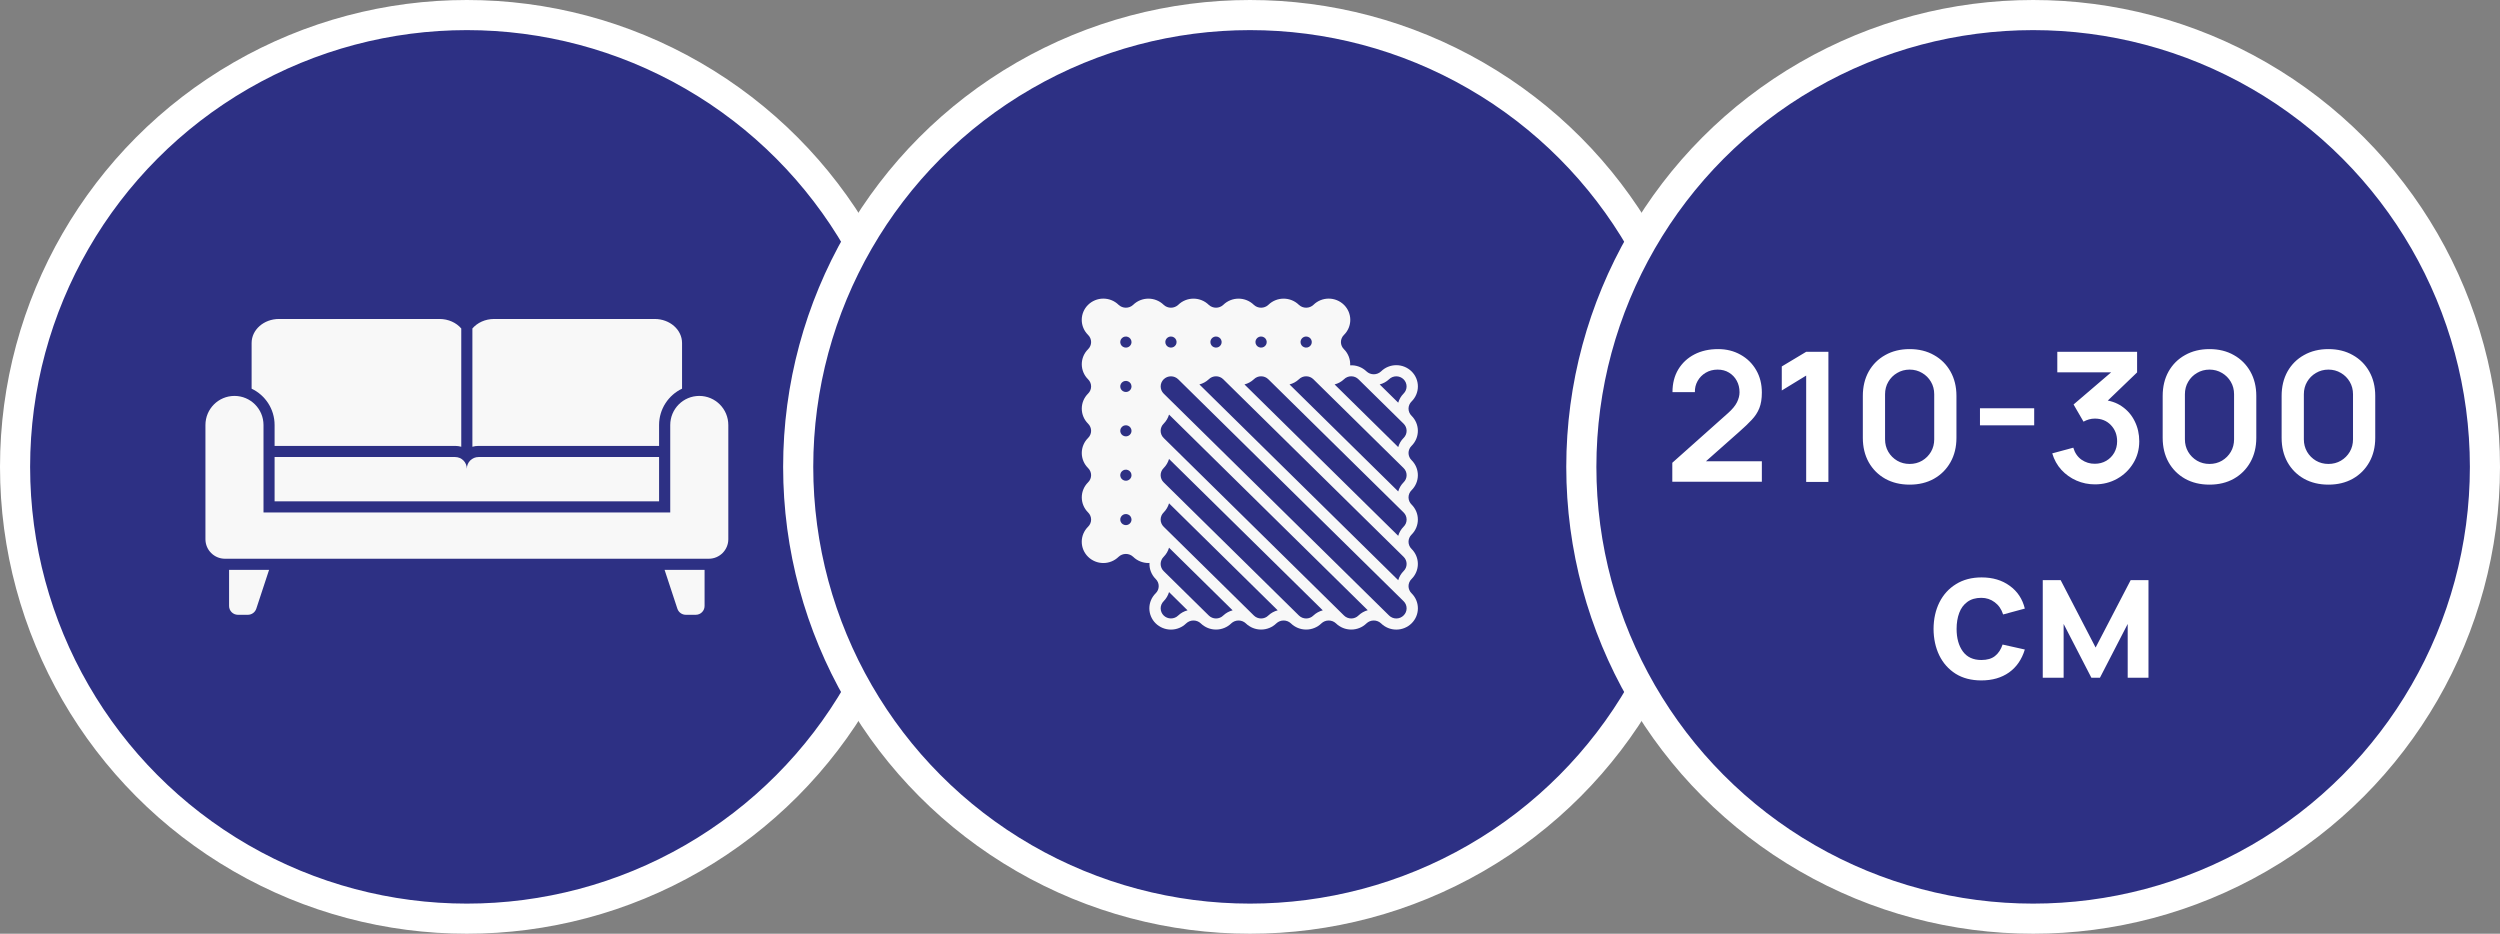
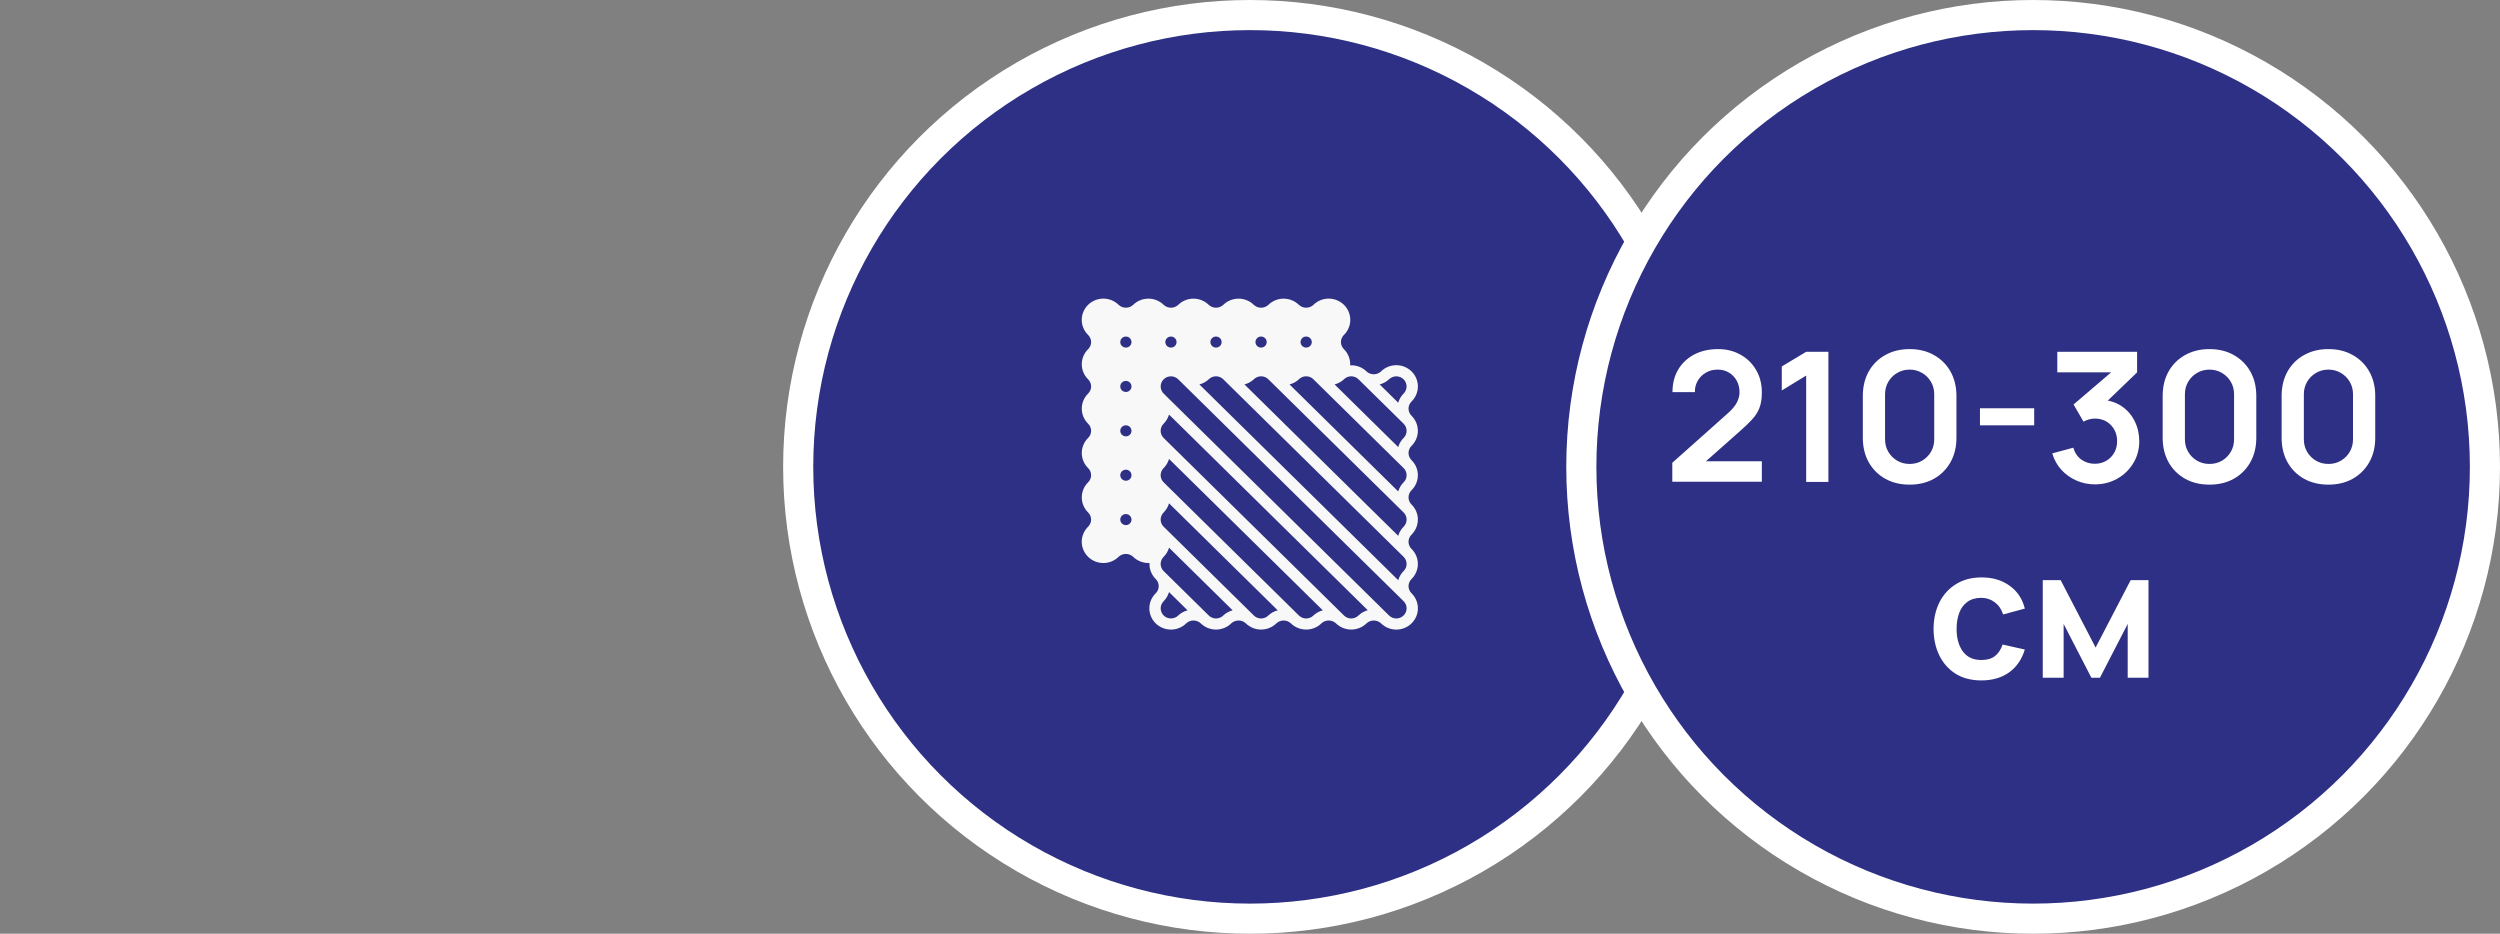
<svg xmlns="http://www.w3.org/2000/svg" width="166" height="62" viewBox="0 0 166 62" fill="none">
  <rect x="0" y="0" width="166" height="62" fill="#808080" stroke="none" />
-   <circle cx="31" cy="31" r="30" fill="#2D3084" stroke="white" stroke-width="2" />
  <g clip-path="url(#clip0_4338_206)">
-     <path d="M18.233 30.347V33.287H43.763V30.347H31.777C31.345 30.347 30.998 30.694 30.998 31.123C30.998 30.694 30.65 30.347 30.218 30.347H18.233ZM15.211 37.838V40.239C15.211 40.56 15.474 40.822 15.795 40.822H16.46C16.711 40.822 16.936 40.66 17.017 40.419L17.867 37.838C17.696 37.838 15.174 37.838 15.211 37.838ZM18.233 28.22V29.608H30.218C30.362 29.608 30.499 29.627 30.628 29.664V21.811C30.299 21.427 29.775 21.18 29.184 21.18H18.524C17.52 21.18 16.707 21.893 16.707 22.775V25.808C17.608 26.236 18.233 27.156 18.233 28.22ZM43.763 29.608V28.22C43.763 27.156 44.387 26.236 45.288 25.808V22.775C45.288 21.892 44.475 21.18 43.471 21.18H32.811C32.22 21.18 31.696 21.427 31.367 21.811V29.664C31.496 29.627 31.633 29.608 31.777 29.608H43.763V29.608ZM44.128 37.838L44.978 40.419C45.059 40.66 45.284 40.822 45.535 40.822H46.2C46.522 40.822 46.784 40.56 46.784 40.239V37.838C46.533 37.838 44.091 37.838 44.128 37.838Z" fill="#F8F8F8" />
-     <path d="M46.432 26.289C45.368 26.289 44.504 27.153 44.504 28.221V34.027H17.497V28.221C17.497 27.153 16.632 26.289 15.569 26.289C14.505 26.289 13.641 27.153 13.641 28.221V35.804C13.641 36.517 14.22 37.1 14.937 37.1C15.73 37.1 46.27 37.103 47.064 37.1C47.78 37.1 48.36 36.517 48.36 35.804V28.221C48.36 27.153 47.496 26.289 46.432 26.289Z" fill="#F8F8F8" />
-   </g>
+     </g>
  <circle cx="83" cy="31" r="30" fill="#2D3084" stroke="white" stroke-width="2" />
  <path d="M93.728 27.608C93.664 27.546 93.613 27.472 93.579 27.391C93.544 27.309 93.526 27.221 93.526 27.133C93.526 27.045 93.544 26.957 93.579 26.876C93.613 26.794 93.664 26.72 93.728 26.658C93.997 26.393 94.148 26.034 94.148 25.66C94.148 25.285 93.997 24.926 93.728 24.662C93.459 24.397 93.095 24.248 92.714 24.248C92.334 24.248 91.969 24.397 91.701 24.662C91.571 24.784 91.398 24.852 91.218 24.852C91.038 24.852 90.865 24.784 90.736 24.662C90.593 24.524 90.423 24.416 90.236 24.346C90.05 24.277 89.85 24.246 89.651 24.256C89.661 24.06 89.63 23.864 89.559 23.68C89.488 23.496 89.379 23.328 89.239 23.188C89.175 23.126 89.124 23.052 89.09 22.971C89.055 22.889 89.037 22.802 89.037 22.713C89.037 22.625 89.055 22.537 89.09 22.456C89.124 22.374 89.175 22.3 89.239 22.238C89.508 21.973 89.659 21.614 89.659 21.24C89.659 20.865 89.508 20.506 89.239 20.242C88.97 19.977 88.606 19.828 88.225 19.828C87.845 19.828 87.481 19.977 87.212 20.242C87.082 20.364 86.909 20.432 86.729 20.432C86.549 20.432 86.376 20.364 86.246 20.242C85.977 19.978 85.612 19.83 85.233 19.83C84.853 19.83 84.488 19.978 84.219 20.242C84.089 20.364 83.916 20.432 83.736 20.432C83.556 20.432 83.384 20.364 83.254 20.242C82.984 19.978 82.62 19.83 82.24 19.83C81.86 19.83 81.496 19.978 81.226 20.242C81.096 20.364 80.923 20.432 80.744 20.432C80.564 20.432 80.391 20.364 80.261 20.242C79.992 19.978 79.627 19.83 79.247 19.83C78.867 19.83 78.503 19.978 78.234 20.242C78.103 20.364 77.931 20.432 77.751 20.432C77.571 20.432 77.398 20.364 77.268 20.242C76.999 19.978 76.634 19.83 76.254 19.83C75.875 19.83 75.51 19.978 75.241 20.242C75.111 20.364 74.938 20.432 74.758 20.432C74.578 20.432 74.406 20.364 74.276 20.242C74.007 19.977 73.642 19.828 73.262 19.828C72.882 19.828 72.517 19.977 72.248 20.242C71.979 20.506 71.828 20.865 71.828 21.24C71.828 21.614 71.979 21.973 72.248 22.238C72.312 22.3 72.363 22.374 72.397 22.456C72.432 22.537 72.45 22.625 72.45 22.713C72.45 22.802 72.432 22.889 72.397 22.971C72.363 23.052 72.312 23.126 72.248 23.188C71.98 23.454 71.83 23.812 71.83 24.186C71.83 24.561 71.98 24.919 72.248 25.185C72.312 25.247 72.363 25.321 72.397 25.402C72.432 25.484 72.45 25.571 72.45 25.66C72.45 25.748 72.432 25.836 72.397 25.917C72.363 25.999 72.312 26.073 72.248 26.135C71.98 26.4 71.83 26.759 71.83 27.133C71.83 27.507 71.98 27.866 72.248 28.131C72.312 28.193 72.363 28.267 72.397 28.349C72.432 28.43 72.45 28.518 72.45 28.606C72.45 28.695 72.432 28.782 72.397 28.864C72.363 28.946 72.312 29.02 72.248 29.082C71.98 29.347 71.83 29.706 71.83 30.08C71.83 30.454 71.98 30.813 72.248 31.078C72.312 31.14 72.363 31.214 72.397 31.296C72.432 31.377 72.45 31.465 72.45 31.553C72.45 31.642 72.432 31.729 72.397 31.811C72.363 31.892 72.312 31.966 72.248 32.028C71.98 32.294 71.83 32.652 71.83 33.026C71.83 33.401 71.98 33.759 72.248 34.025C72.312 34.087 72.363 34.161 72.397 34.242C72.432 34.324 72.45 34.411 72.45 34.5C72.45 34.588 72.432 34.676 72.397 34.757C72.363 34.839 72.312 34.913 72.248 34.975C71.979 35.24 71.828 35.599 71.828 35.973C71.828 36.347 71.979 36.706 72.248 36.971C72.517 37.236 72.882 37.385 73.262 37.385C73.642 37.385 74.007 37.236 74.276 36.971C74.406 36.849 74.578 36.781 74.758 36.781C74.938 36.781 75.111 36.849 75.241 36.971C75.51 37.235 75.875 37.383 76.254 37.384C76.277 37.384 76.303 37.376 76.326 37.376C76.315 37.573 76.346 37.769 76.417 37.953C76.488 38.137 76.597 38.304 76.737 38.445C76.801 38.507 76.852 38.581 76.887 38.662C76.921 38.744 76.939 38.831 76.939 38.92C76.939 39.008 76.921 39.096 76.887 39.177C76.852 39.259 76.801 39.333 76.737 39.395C76.468 39.66 76.317 40.019 76.317 40.393C76.317 40.767 76.468 41.127 76.737 41.391C77.006 41.656 77.371 41.805 77.751 41.805C78.131 41.805 78.496 41.656 78.765 41.391C78.895 41.269 79.067 41.201 79.247 41.201C79.427 41.201 79.6 41.269 79.73 41.391C79.999 41.655 80.364 41.803 80.744 41.803C81.124 41.803 81.488 41.655 81.757 41.391C81.887 41.269 82.06 41.201 82.24 41.201C82.42 41.201 82.593 41.269 82.722 41.391C82.992 41.655 83.356 41.803 83.736 41.803C84.116 41.803 84.481 41.655 84.75 41.391C84.88 41.269 85.053 41.201 85.233 41.201C85.412 41.201 85.585 41.269 85.715 41.391C85.985 41.655 86.349 41.803 86.729 41.803C87.109 41.803 87.473 41.655 87.743 41.391C87.873 41.269 88.046 41.201 88.225 41.201C88.405 41.201 88.578 41.269 88.708 41.391C88.977 41.655 89.342 41.803 89.722 41.803C90.102 41.803 90.466 41.655 90.736 41.391C90.865 41.269 91.038 41.201 91.218 41.201C91.398 41.201 91.571 41.269 91.701 41.391C91.969 41.656 92.334 41.805 92.714 41.805C93.095 41.805 93.459 41.656 93.728 41.391C93.997 41.127 94.148 40.767 94.148 40.393C94.148 40.019 93.997 39.66 93.728 39.395C93.664 39.333 93.613 39.259 93.579 39.177C93.544 39.096 93.526 39.008 93.526 38.92C93.526 38.831 93.544 38.744 93.579 38.662C93.613 38.581 93.664 38.507 93.728 38.445C93.996 38.179 94.146 37.821 94.146 37.446C94.146 37.072 93.996 36.714 93.728 36.448C93.664 36.386 93.613 36.312 93.579 36.231C93.544 36.149 93.526 36.062 93.526 35.973C93.526 35.885 93.544 35.797 93.579 35.715C93.613 35.634 93.664 35.56 93.728 35.498C93.996 35.233 94.146 34.874 94.146 34.5C94.146 34.126 93.996 33.767 93.728 33.502C93.664 33.44 93.613 33.366 93.579 33.284C93.544 33.202 93.526 33.115 93.526 33.026C93.526 32.938 93.544 32.85 93.579 32.769C93.613 32.687 93.664 32.613 93.728 32.551C93.996 32.286 94.146 31.927 94.146 31.553C94.146 31.179 93.996 30.82 93.728 30.555C93.664 30.493 93.613 30.419 93.579 30.337C93.544 30.256 93.526 30.168 93.526 30.08C93.526 29.991 93.544 29.904 93.579 29.822C93.613 29.741 93.664 29.667 93.728 29.605C93.996 29.339 94.146 28.98 94.146 28.606C94.146 28.232 93.996 27.874 93.728 27.608ZM74.758 34.868C74.684 34.868 74.612 34.846 74.55 34.806C74.489 34.766 74.441 34.708 74.413 34.641C74.384 34.573 74.377 34.499 74.391 34.428C74.406 34.356 74.441 34.291 74.494 34.239C74.546 34.188 74.613 34.153 74.685 34.139C74.758 34.124 74.833 34.132 74.901 34.16C74.97 34.187 75.028 34.235 75.069 34.295C75.11 34.356 75.132 34.427 75.132 34.5C75.132 34.597 75.093 34.691 75.022 34.76C74.952 34.829 74.857 34.868 74.758 34.868ZM74.758 31.921C74.684 31.921 74.612 31.9 74.55 31.859C74.489 31.819 74.441 31.761 74.413 31.694C74.384 31.627 74.377 31.553 74.391 31.481C74.406 31.41 74.441 31.344 74.494 31.293C74.546 31.241 74.613 31.206 74.685 31.192C74.758 31.178 74.833 31.185 74.901 31.213C74.97 31.241 75.028 31.288 75.069 31.349C75.11 31.409 75.132 31.48 75.132 31.553C75.132 31.651 75.093 31.744 75.022 31.813C74.952 31.882 74.857 31.921 74.758 31.921ZM74.758 28.975C74.684 28.975 74.612 28.953 74.55 28.913C74.489 28.872 74.441 28.815 74.413 28.747C74.384 28.68 74.377 28.606 74.391 28.535C74.406 28.463 74.441 28.398 74.494 28.346C74.546 28.294 74.613 28.259 74.685 28.245C74.758 28.231 74.833 28.238 74.901 28.266C74.97 28.294 75.028 28.341 75.069 28.402C75.11 28.462 75.132 28.534 75.132 28.606C75.132 28.704 75.093 28.798 75.022 28.867C74.952 28.936 74.857 28.974 74.758 28.975ZM74.758 26.028C74.684 26.028 74.612 26.006 74.55 25.966C74.489 25.926 74.441 25.868 74.413 25.801C74.384 25.733 74.377 25.659 74.391 25.588C74.406 25.517 74.441 25.451 74.494 25.399C74.546 25.348 74.613 25.313 74.685 25.299C74.758 25.284 74.833 25.292 74.901 25.32C74.97 25.347 75.028 25.395 75.069 25.455C75.11 25.516 75.132 25.587 75.132 25.66C75.132 25.757 75.093 25.851 75.022 25.92C74.952 25.989 74.857 26.028 74.758 26.028ZM74.758 23.081C74.684 23.081 74.612 23.06 74.55 23.019C74.489 22.979 74.441 22.921 74.413 22.854C74.384 22.787 74.377 22.713 74.391 22.641C74.406 22.57 74.441 22.504 74.494 22.453C74.546 22.401 74.613 22.366 74.685 22.352C74.758 22.338 74.833 22.345 74.901 22.373C74.97 22.401 75.028 22.448 75.069 22.509C75.11 22.569 75.132 22.64 75.132 22.713C75.132 22.811 75.093 22.904 75.022 22.973C74.952 23.042 74.857 23.081 74.758 23.081ZM86.729 22.345C86.803 22.345 86.875 22.366 86.937 22.407C86.998 22.447 87.046 22.505 87.075 22.572C87.103 22.64 87.11 22.713 87.096 22.785C87.082 22.856 87.046 22.922 86.993 22.974C86.941 23.025 86.875 23.06 86.802 23.074C86.729 23.089 86.654 23.081 86.586 23.053C86.517 23.026 86.459 22.978 86.418 22.918C86.377 22.857 86.355 22.786 86.355 22.713C86.355 22.616 86.395 22.522 86.465 22.453C86.535 22.384 86.63 22.345 86.729 22.345ZM83.736 22.345C83.81 22.345 83.883 22.366 83.944 22.407C84.006 22.447 84.054 22.505 84.082 22.572C84.11 22.64 84.118 22.713 84.103 22.785C84.089 22.856 84.053 22.922 84.001 22.974C83.948 23.025 83.882 23.06 83.809 23.074C83.737 23.089 83.662 23.081 83.593 23.053C83.525 23.026 83.466 22.978 83.425 22.918C83.384 22.857 83.362 22.786 83.362 22.713C83.362 22.616 83.402 22.522 83.472 22.453C83.542 22.384 83.637 22.345 83.736 22.345ZM80.744 22.345C80.818 22.345 80.89 22.366 80.951 22.407C81.013 22.447 81.061 22.505 81.089 22.572C81.118 22.64 81.125 22.713 81.111 22.785C81.096 22.856 81.06 22.922 81.008 22.974C80.956 23.025 80.889 23.06 80.817 23.074C80.744 23.089 80.669 23.081 80.6 23.053C80.532 23.026 80.474 22.978 80.433 22.918C80.391 22.857 80.37 22.786 80.37 22.713C80.37 22.616 80.409 22.522 80.479 22.453C80.549 22.384 80.644 22.345 80.744 22.345ZM77.751 22.345C77.825 22.345 77.897 22.366 77.959 22.407C78.02 22.447 78.068 22.505 78.097 22.572C78.125 22.64 78.132 22.713 78.118 22.785C78.103 22.856 78.068 22.922 78.015 22.974C77.963 23.025 77.896 23.06 77.824 23.074C77.751 23.089 77.676 23.081 77.608 23.053C77.539 23.026 77.481 22.978 77.44 22.918C77.399 22.857 77.377 22.786 77.377 22.713C77.377 22.616 77.417 22.522 77.487 22.453C77.557 22.384 77.652 22.345 77.751 22.345ZM78.234 40.868C78.106 40.994 77.932 41.065 77.751 41.065C77.57 41.065 77.396 40.994 77.268 40.868C77.14 40.742 77.068 40.571 77.068 40.393C77.068 40.215 77.14 40.044 77.268 39.918C77.436 39.749 77.558 39.541 77.624 39.314L78.854 40.526C78.621 40.586 78.408 40.704 78.234 40.868ZM81.226 40.868C81.163 40.931 81.088 40.981 81.005 41.015C80.922 41.05 80.833 41.067 80.744 41.067C80.654 41.067 80.565 41.05 80.482 41.015C80.399 40.981 80.324 40.931 80.261 40.868L77.268 37.922C77.204 37.859 77.153 37.786 77.119 37.704C77.084 37.622 77.066 37.535 77.066 37.446C77.066 37.358 77.084 37.27 77.119 37.189C77.153 37.107 77.204 37.033 77.268 36.971C77.436 36.802 77.558 36.595 77.624 36.367L81.847 40.526C81.614 40.586 81.4 40.704 81.226 40.868ZM84.219 40.868C84.156 40.931 84.081 40.981 83.998 41.015C83.915 41.05 83.826 41.067 83.736 41.067C83.647 41.067 83.558 41.05 83.475 41.015C83.392 40.981 83.317 40.931 83.254 40.868L77.268 34.975C77.204 34.913 77.153 34.839 77.119 34.757C77.084 34.676 77.066 34.588 77.066 34.5C77.066 34.411 77.084 34.324 77.119 34.242C77.153 34.161 77.204 34.087 77.268 34.025C77.436 33.856 77.558 33.648 77.624 33.42L84.84 40.526C84.607 40.586 84.393 40.704 84.219 40.868ZM87.212 40.868C87.149 40.931 87.073 40.981 86.991 41.015C86.908 41.05 86.819 41.067 86.729 41.067C86.639 41.067 86.55 41.05 86.467 41.015C86.385 40.981 86.309 40.931 86.246 40.868L77.268 32.028C77.204 31.966 77.153 31.892 77.119 31.811C77.084 31.729 77.066 31.642 77.066 31.553C77.066 31.465 77.084 31.377 77.119 31.296C77.153 31.214 77.204 31.14 77.268 31.078C77.436 30.909 77.558 30.701 77.624 30.474L87.833 40.526C87.6 40.586 87.386 40.704 87.212 40.868ZM90.204 40.868C90.141 40.931 90.066 40.981 89.983 41.015C89.9 41.05 89.811 41.067 89.722 41.067C89.632 41.067 89.543 41.05 89.46 41.015C89.377 40.981 89.302 40.931 89.239 40.868L77.268 29.082C77.204 29.02 77.153 28.946 77.119 28.864C77.084 28.782 77.066 28.695 77.066 28.606C77.066 28.518 77.084 28.43 77.119 28.349C77.153 28.267 77.204 28.193 77.268 28.131C77.436 27.962 77.558 27.755 77.624 27.527L90.818 40.518C90.587 40.583 90.376 40.703 90.204 40.868ZM93.197 40.868C93.134 40.931 93.059 40.981 92.976 41.015C92.893 41.05 92.804 41.067 92.714 41.067C92.625 41.067 92.536 41.05 92.453 41.015C92.37 40.981 92.295 40.931 92.232 40.868L77.268 26.135C77.14 26.009 77.068 25.838 77.068 25.66C77.068 25.482 77.14 25.311 77.268 25.185C77.396 25.059 77.57 24.988 77.751 24.988C77.932 24.988 78.106 25.059 78.234 25.185L93.197 39.918C93.261 39.98 93.312 40.054 93.347 40.136C93.381 40.217 93.399 40.305 93.399 40.393C93.399 40.481 93.381 40.569 93.347 40.651C93.312 40.732 93.261 40.806 93.197 40.868ZM93.197 37.922C93.029 38.09 92.907 38.298 92.842 38.526L79.64 25.527C79.873 25.466 80.087 25.349 80.261 25.185C80.324 25.122 80.399 25.072 80.482 25.037C80.565 25.003 80.654 24.986 80.744 24.986C80.833 24.986 80.922 25.003 81.005 25.037C81.088 25.072 81.163 25.122 81.226 25.185L93.197 36.971C93.261 37.033 93.312 37.107 93.347 37.189C93.381 37.27 93.399 37.358 93.399 37.446C93.399 37.535 93.381 37.622 93.347 37.704C93.312 37.786 93.261 37.859 93.197 37.922ZM93.197 34.975C93.029 35.144 92.907 35.352 92.842 35.579L82.633 25.527C82.866 25.466 83.079 25.349 83.254 25.185C83.317 25.122 83.392 25.072 83.475 25.037C83.558 25.003 83.647 24.986 83.736 24.986C83.826 24.986 83.915 25.003 83.998 25.037C84.081 25.072 84.156 25.122 84.219 25.185L93.197 34.025C93.261 34.087 93.312 34.161 93.347 34.242C93.381 34.324 93.399 34.411 93.399 34.5C93.399 34.588 93.381 34.676 93.347 34.757C93.312 34.839 93.261 34.913 93.197 34.975ZM93.197 32.028C93.029 32.197 92.907 32.405 92.842 32.632L85.625 25.527C85.859 25.466 86.072 25.349 86.246 25.185C86.309 25.122 86.385 25.072 86.467 25.037C86.55 25.003 86.639 24.986 86.729 24.986C86.819 24.986 86.908 25.003 86.991 25.037C87.073 25.072 87.149 25.122 87.212 25.185L93.197 31.078C93.261 31.14 93.312 31.214 93.347 31.296C93.381 31.377 93.399 31.465 93.399 31.553C93.399 31.642 93.381 31.729 93.347 31.811C93.312 31.892 93.261 31.966 93.197 32.028ZM93.197 29.082C93.029 29.25 92.907 29.458 92.842 29.686L88.618 25.527C88.851 25.466 89.065 25.349 89.239 25.185C89.302 25.122 89.377 25.072 89.46 25.037C89.543 25.003 89.632 24.986 89.722 24.986C89.811 24.986 89.9 25.003 89.983 25.037C90.066 25.072 90.141 25.122 90.204 25.185L93.197 28.131C93.261 28.193 93.312 28.267 93.347 28.349C93.381 28.43 93.399 28.518 93.399 28.606C93.399 28.695 93.381 28.782 93.347 28.864C93.312 28.946 93.261 29.02 93.197 29.082ZM93.197 26.135C93.029 26.304 92.907 26.512 92.842 26.739L91.611 25.527C91.844 25.466 92.058 25.349 92.232 25.185C92.295 25.122 92.371 25.073 92.453 25.039C92.536 25.005 92.625 24.988 92.714 24.988C92.804 24.988 92.893 25.005 92.976 25.039C93.058 25.073 93.134 25.122 93.197 25.185C93.26 25.247 93.311 25.321 93.345 25.403C93.379 25.484 93.397 25.572 93.397 25.66C93.397 25.748 93.379 25.835 93.345 25.917C93.311 25.998 93.26 26.073 93.197 26.135Z" fill="#F8F8F8" />
  <circle cx="135" cy="31" r="30" fill="#2D3084" stroke="white" stroke-width="2" />
  <path d="M111.041 31.988V30.728L114.737 27.434C115.025 27.178 115.225 26.936 115.337 26.708C115.449 26.48 115.505 26.26 115.505 26.048C115.505 25.76 115.443 25.504 115.319 25.28C115.195 25.052 115.023 24.872 114.803 24.74C114.587 24.608 114.337 24.542 114.053 24.542C113.753 24.542 113.487 24.612 113.255 24.752C113.027 24.888 112.849 25.07 112.721 25.298C112.593 25.526 112.533 25.772 112.541 26.036H111.053C111.053 25.46 111.181 24.958 111.437 24.53C111.697 24.102 112.053 23.77 112.505 23.534C112.961 23.298 113.487 23.18 114.083 23.18C114.635 23.18 115.131 23.304 115.571 23.552C116.011 23.796 116.357 24.136 116.609 24.572C116.861 25.004 116.987 25.502 116.987 26.066C116.987 26.478 116.931 26.824 116.819 27.104C116.707 27.384 116.539 27.642 116.315 27.878C116.095 28.114 115.821 28.376 115.493 28.664L112.871 30.986L112.739 30.626H116.987V31.988H111.041ZM119.93 32V24.938L118.31 25.928V24.332L119.93 23.36H121.406V32H119.93ZM126.8 32.18C126.188 32.18 125.648 32.05 125.18 31.79C124.712 31.526 124.346 31.16 124.082 30.692C123.822 30.224 123.692 29.684 123.692 29.072V26.288C123.692 25.676 123.822 25.136 124.082 24.668C124.346 24.2 124.712 23.836 125.18 23.576C125.648 23.312 126.188 23.18 126.8 23.18C127.412 23.18 127.95 23.312 128.414 23.576C128.882 23.836 129.248 24.2 129.512 24.668C129.776 25.136 129.908 25.676 129.908 26.288V29.072C129.908 29.684 129.776 30.224 129.512 30.692C129.248 31.16 128.882 31.526 128.414 31.79C127.95 32.05 127.412 32.18 126.8 32.18ZM126.8 30.806C127.104 30.806 127.38 30.734 127.628 30.59C127.876 30.442 128.072 30.246 128.216 30.002C128.36 29.754 128.432 29.478 128.432 29.174V26.18C128.432 25.872 128.36 25.596 128.216 25.352C128.072 25.104 127.876 24.908 127.628 24.764C127.38 24.616 127.104 24.542 126.8 24.542C126.496 24.542 126.22 24.616 125.972 24.764C125.724 24.908 125.528 25.104 125.384 25.352C125.24 25.596 125.168 25.872 125.168 26.18V29.174C125.168 29.478 125.24 29.754 125.384 30.002C125.528 30.246 125.724 30.442 125.972 30.59C126.22 30.734 126.496 30.806 126.8 30.806ZM131.47 28.244V27.11H135.07V28.244H131.47ZM139.101 32.162C138.669 32.162 138.261 32.078 137.877 31.91C137.493 31.742 137.159 31.504 136.875 31.196C136.595 30.888 136.393 30.524 136.269 30.104L137.667 29.726C137.767 30.07 137.949 30.336 138.213 30.524C138.481 30.708 138.775 30.798 139.095 30.794C139.379 30.794 139.633 30.728 139.857 30.596C140.081 30.464 140.257 30.286 140.385 30.062C140.513 29.834 140.577 29.58 140.577 29.3C140.577 28.872 140.439 28.514 140.163 28.226C139.887 27.938 139.531 27.794 139.095 27.794C138.963 27.794 138.833 27.812 138.705 27.848C138.581 27.884 138.461 27.934 138.345 27.998L137.685 26.858L140.589 24.374L140.715 24.722H136.605V23.36H141.903V24.728L139.569 26.972L139.557 26.546C140.081 26.582 140.527 26.728 140.895 26.984C141.267 27.24 141.551 27.57 141.747 27.974C141.947 28.378 142.047 28.82 142.047 29.3C142.047 29.844 141.913 30.332 141.645 30.764C141.381 31.196 141.025 31.538 140.577 31.79C140.133 32.038 139.641 32.162 139.101 32.162ZM146.71 32.18C146.098 32.18 145.558 32.05 145.09 31.79C144.622 31.526 144.256 31.16 143.992 30.692C143.732 30.224 143.602 29.684 143.602 29.072V26.288C143.602 25.676 143.732 25.136 143.992 24.668C144.256 24.2 144.622 23.836 145.09 23.576C145.558 23.312 146.098 23.18 146.71 23.18C147.322 23.18 147.86 23.312 148.324 23.576C148.792 23.836 149.158 24.2 149.422 24.668C149.686 25.136 149.818 25.676 149.818 26.288V29.072C149.818 29.684 149.686 30.224 149.422 30.692C149.158 31.16 148.792 31.526 148.324 31.79C147.86 32.05 147.322 32.18 146.71 32.18ZM146.71 30.806C147.014 30.806 147.29 30.734 147.538 30.59C147.786 30.442 147.982 30.246 148.126 30.002C148.27 29.754 148.342 29.478 148.342 29.174V26.18C148.342 25.872 148.27 25.596 148.126 25.352C147.982 25.104 147.786 24.908 147.538 24.764C147.29 24.616 147.014 24.542 146.71 24.542C146.406 24.542 146.13 24.616 145.882 24.764C145.634 24.908 145.438 25.104 145.294 25.352C145.15 25.596 145.078 25.872 145.078 26.18V29.174C145.078 29.478 145.15 29.754 145.294 30.002C145.438 30.246 145.634 30.442 145.882 30.59C146.13 30.734 146.406 30.806 146.71 30.806ZM154.608 32.18C153.996 32.18 153.456 32.05 152.988 31.79C152.52 31.526 152.154 31.16 151.89 30.692C151.63 30.224 151.5 29.684 151.5 29.072V26.288C151.5 25.676 151.63 25.136 151.89 24.668C152.154 24.2 152.52 23.836 152.988 23.576C153.456 23.312 153.996 23.18 154.608 23.18C155.22 23.18 155.758 23.312 156.222 23.576C156.69 23.836 157.056 24.2 157.32 24.668C157.584 25.136 157.716 25.676 157.716 26.288V29.072C157.716 29.684 157.584 30.224 157.32 30.692C157.056 31.16 156.69 31.526 156.222 31.79C155.758 32.05 155.22 32.18 154.608 32.18ZM154.608 30.806C154.912 30.806 155.188 30.734 155.436 30.59C155.684 30.442 155.88 30.246 156.024 30.002C156.168 29.754 156.24 29.478 156.24 29.174V26.18C156.24 25.872 156.168 25.596 156.024 25.352C155.88 25.104 155.684 24.908 155.436 24.764C155.188 24.616 154.912 24.542 154.608 24.542C154.304 24.542 154.028 24.616 153.78 24.764C153.532 24.908 153.336 25.104 153.192 25.352C153.048 25.596 152.976 25.872 152.976 26.18V29.174C152.976 29.478 153.048 29.754 153.192 30.002C153.336 30.246 153.532 30.442 153.78 30.59C154.028 30.734 154.304 30.806 154.608 30.806ZM131.562 45.18C130.894 45.18 130.324 45.032 129.852 44.736C129.38 44.436 129.018 44.028 128.766 43.512C128.518 42.996 128.392 42.412 128.388 41.76C128.392 41.096 128.522 40.508 128.778 39.996C129.038 39.48 129.406 39.076 129.882 38.784C130.358 38.488 130.924 38.34 131.58 38.34C132.316 38.34 132.938 38.526 133.446 38.898C133.958 39.266 134.292 39.77 134.448 40.41L133.008 40.8C132.896 40.452 132.71 40.182 132.45 39.99C132.19 39.794 131.894 39.696 131.562 39.696C131.186 39.696 130.876 39.786 130.632 39.966C130.388 40.142 130.208 40.386 130.092 40.698C129.976 41.01 129.918 41.364 129.918 41.76C129.918 42.376 130.056 42.874 130.332 43.254C130.608 43.634 131.018 43.824 131.562 43.824C131.946 43.824 132.248 43.736 132.468 43.56C132.692 43.384 132.86 43.13 132.972 42.798L134.448 43.128C134.248 43.788 133.898 44.296 133.398 44.652C132.898 45.004 132.286 45.18 131.562 45.18ZM135.639 45V38.52H136.827L139.149 42.996L141.477 38.52H142.659V45H141.279V41.43L139.437 45H138.867L137.025 41.43V45H135.639Z" fill="white" />
  <defs>
    <clipPath id="clip0_4338_206">
-       <rect width="34.72" height="34.72" fill="white" transform="translate(13.641 13.641)" />
-     </clipPath>
+       </clipPath>
  </defs>
</svg>